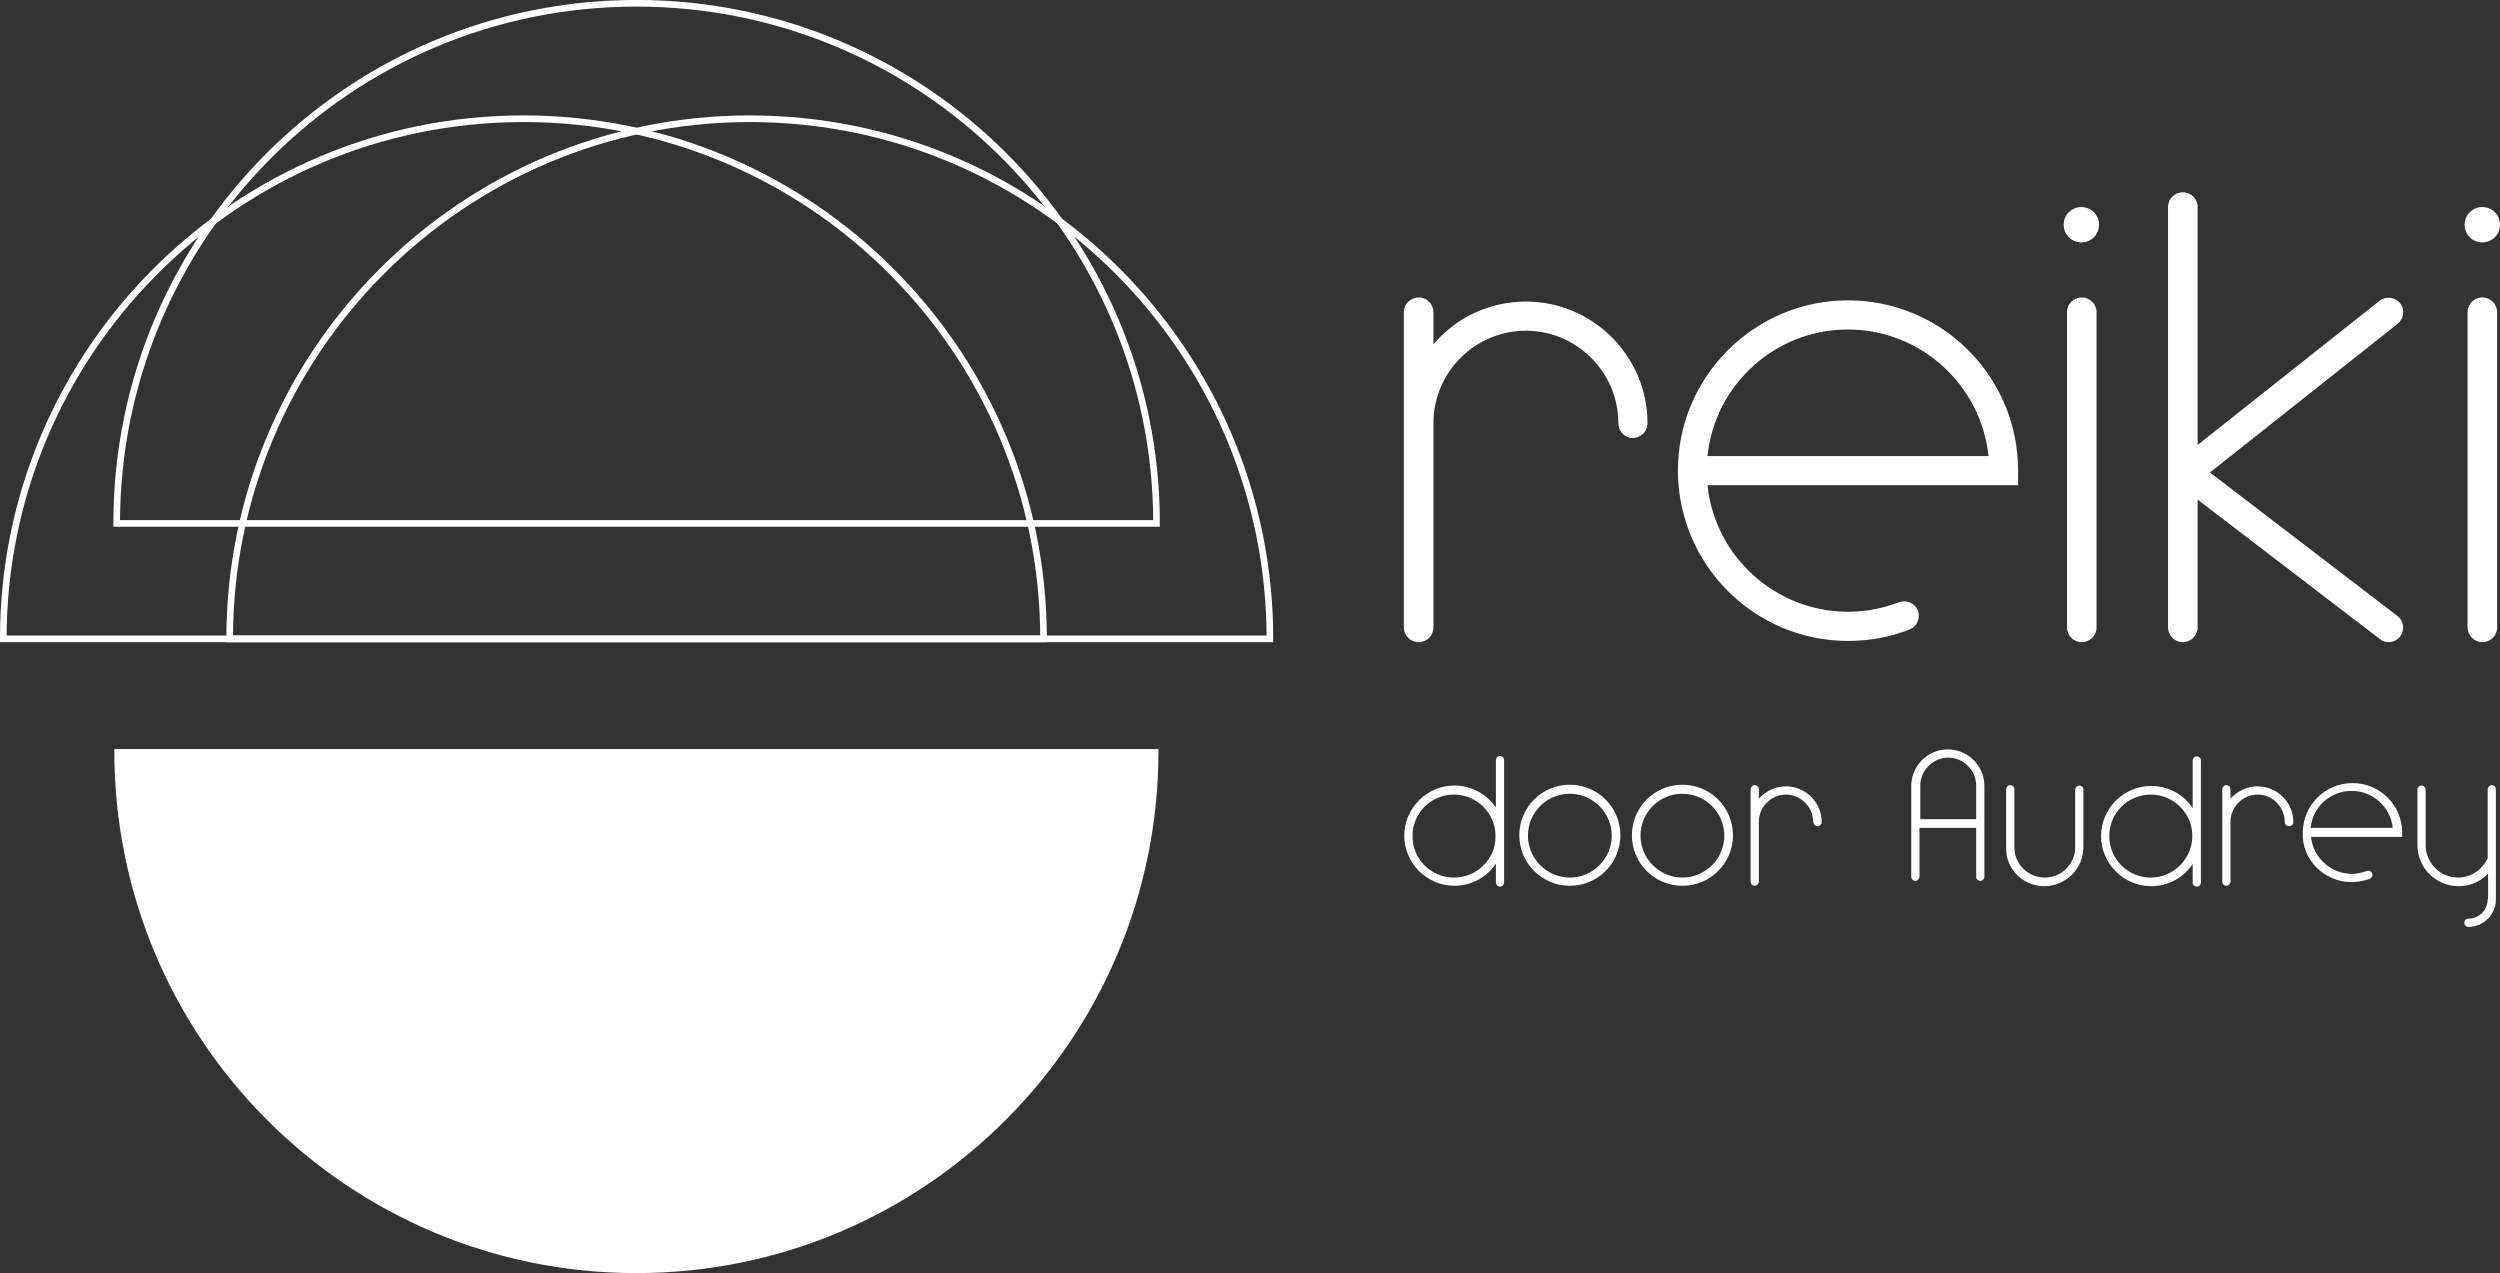
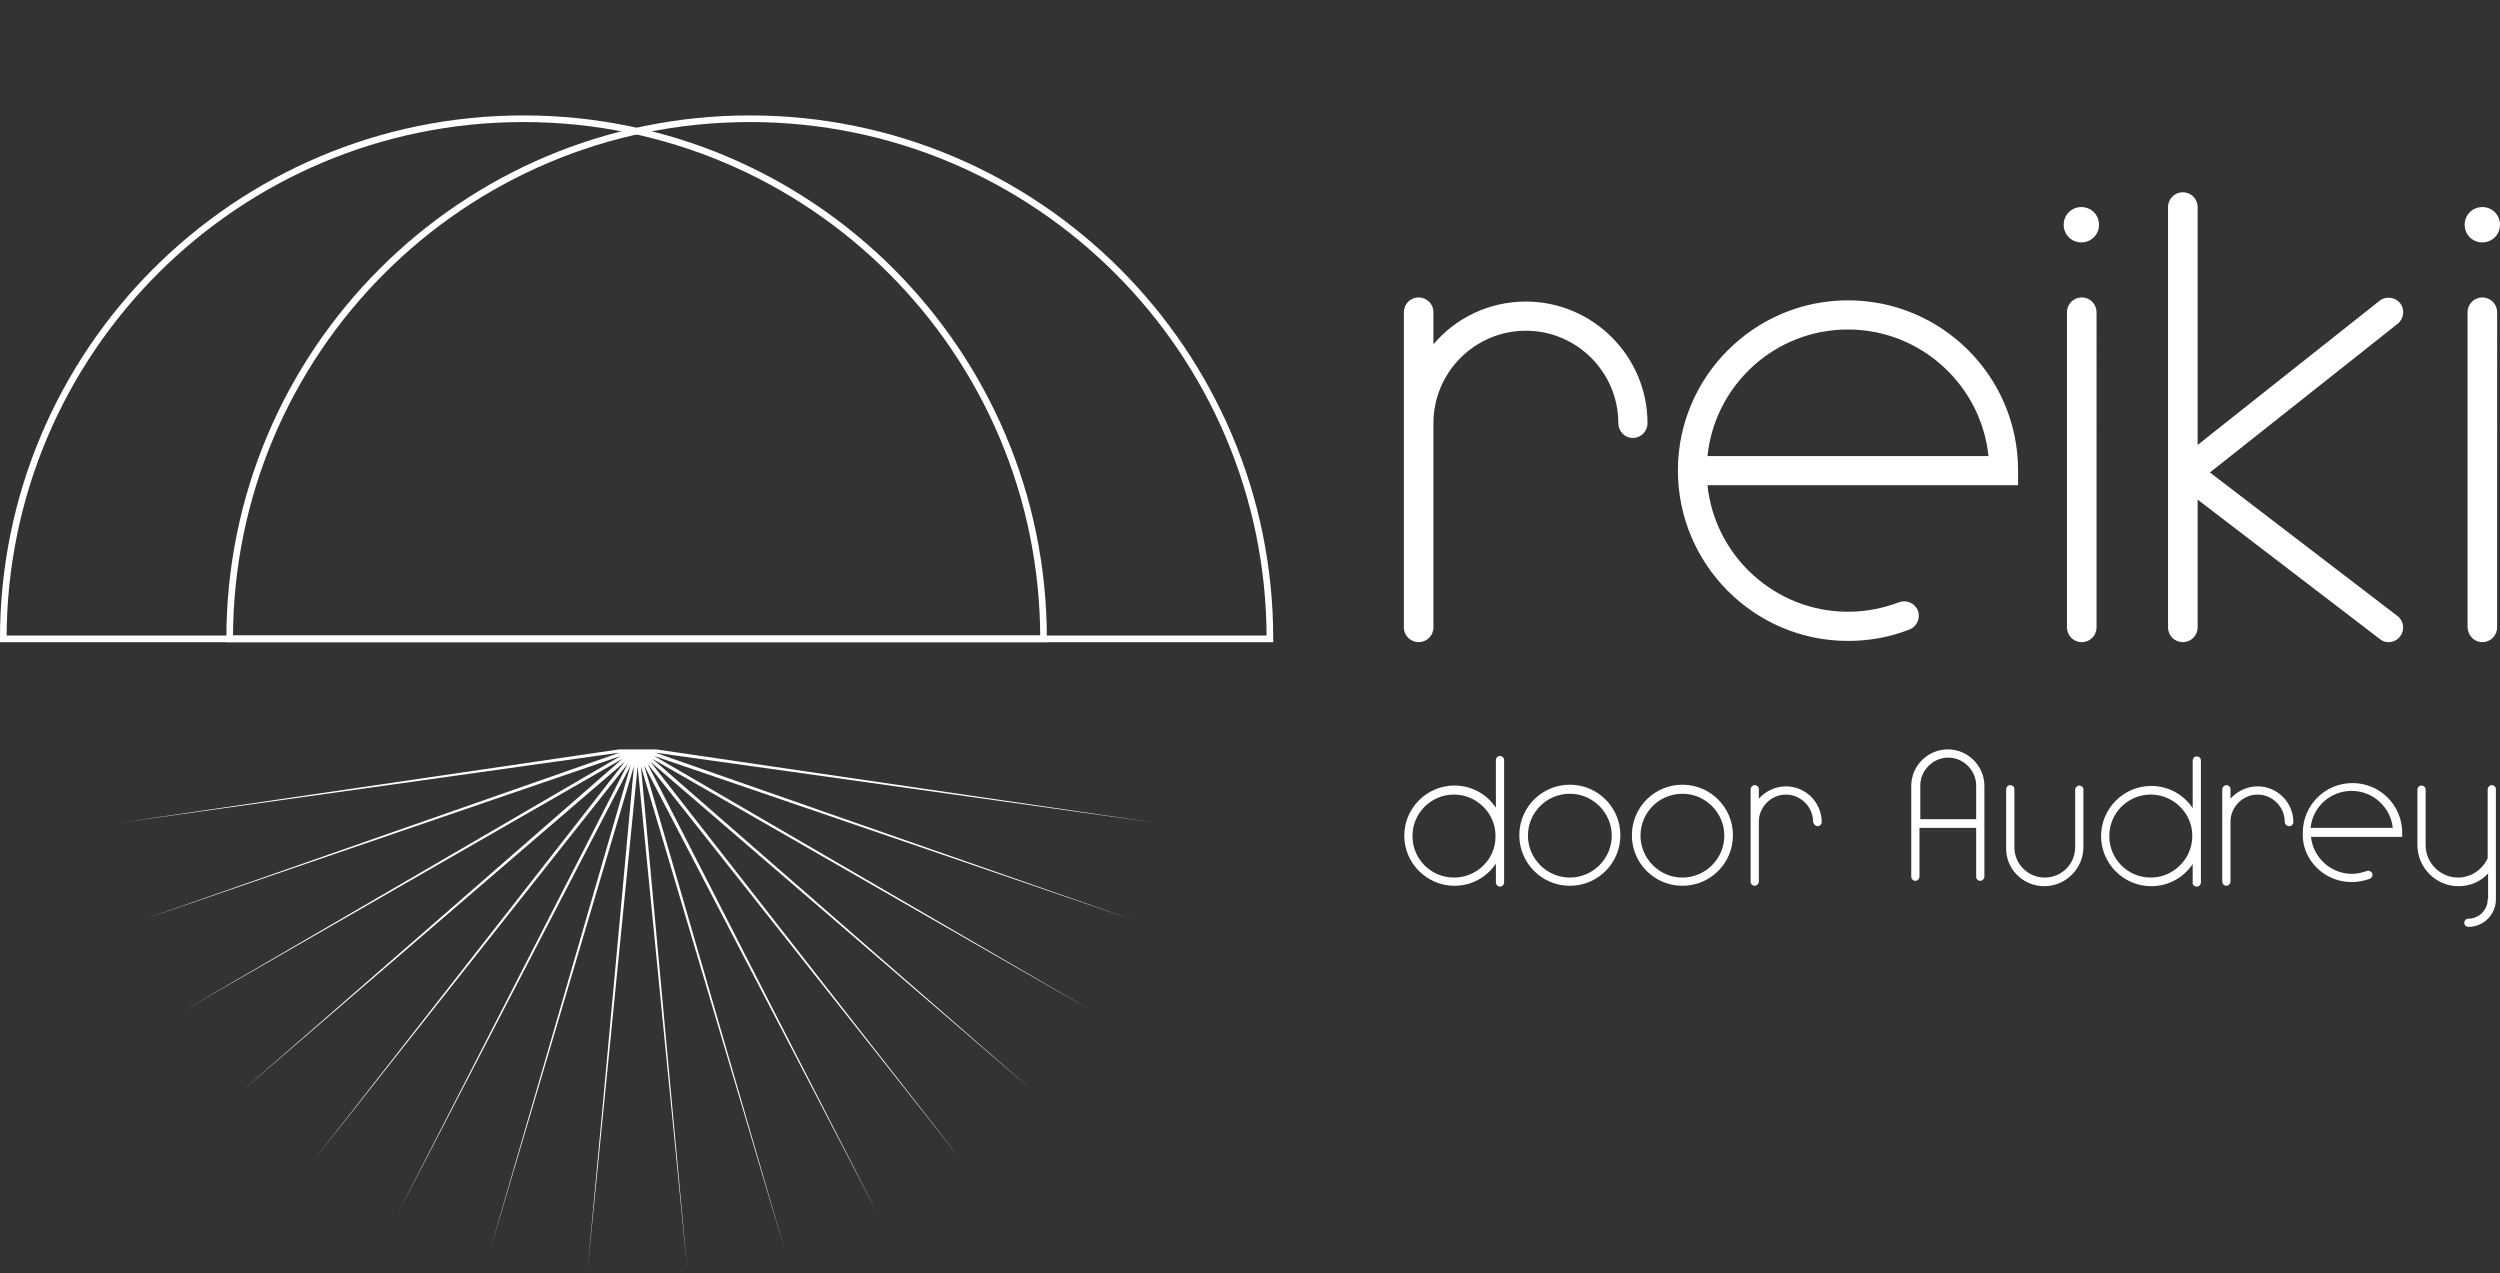
<svg xmlns="http://www.w3.org/2000/svg" version="1.1" id="Laag_1" x="0px" y="0px" viewBox="0 0 608.5 309.9" enable-background="new 0 0 608.5 309.9" xml:space="preserve">
  <rect x="0" y="0" width="608.5" height="309.9" fill="#333333" stroke="none" />
  <g>
    <path fill="#FFF" d="M608.5,54.7c0-2.4-1.9-4.3-4.3-4.3s-4.3,1.9-4.3,4.3c0,2.4,1.9,4.3,4.3,4.3S608.5,57.1,608.5,54.7    M604.2,156.3c2,0,3.6-1.6,3.6-3.6V76c0-2-1.6-3.6-3.6-3.6c-2,0-3.6,1.6-3.6,3.6v76.7C600.7,154.7,602.2,156.3,604.2,156.3    M581.4,156.3c1.1,0,2.1-0.5,2.8-1.4c1.2-1.6,0.9-3.8-0.7-5L537.9,115l45.7-36.2c1.5-1.2,1.8-3.5,0.6-5c-1.2-1.5-3.5-1.8-5-0.6   l-44.3,35.1V50.4c0-2-1.6-3.6-3.6-3.6c-2,0-3.6,1.6-3.6,3.6v102.3c0,2,1.6,3.6,3.6,3.6c2,0,3.6-1.6,3.6-3.6v-31.1l44.3,33.9   C579.9,156.1,580.6,156.3,581.4,156.3z M510.9,54.7c0-2.4-1.9-4.3-4.3-4.3s-4.3,1.9-4.3,4.3c0,2.4,1.9,4.3,4.3,4.3   S510.9,57.1,510.9,54.7 M506.7,156.3c2,0,3.6-1.6,3.6-3.6V76c0-2-1.6-3.6-3.6-3.6c-2,0-3.6,1.6-3.6,3.6v76.7   C503.1,154.7,504.7,156.3,506.7,156.3 M449.8,156c5.2,0,10.2-0.9,15-2.8c1.8-0.7,2.7-2.8,2-4.6c-0.7-1.8-2.8-2.7-4.6-2   c-4,1.5-8.1,2.3-12.4,2.3c-17.7,0-32.4-13.5-34.2-30.8h75.6v-3.6c0-22.9-18.6-41.4-41.4-41.4c-22.8,0-41.4,18.6-41.4,41.4   S426.9,156,449.8,156 M415.6,111c1.8-17.3,16.4-30.8,34.2-30.8c17.7,0,32.4,13.5,34.2,30.8H415.6z M397.4,106.6   c2,0,3.6-1.6,3.6-3.6c0-16.3-13.3-29.6-29.6-29.6c-9,0-17.1,4-22.5,10.4V76c0-2-1.6-3.6-3.6-3.6c-2,0-3.6,1.6-3.6,3.6v76.7   c0,2,1.6,3.6,3.6,3.6c2,0,3.6-1.6,3.6-3.6V103c0-12.4,10.1-22.5,22.5-22.5s22.5,10.1,22.5,22.5C393.9,105,395.5,106.6,397.4,106.6" />
-     <path fill="none" stroke="#FFF" stroke-width="1.613" d="M28.4,127.4C28.4,57.5,85,0.8,154.9,0.8c69.9,0,126.6,56.7,126.6,126.6   H28.4z" />
    <path fill="none" stroke="#FFF" stroke-width="1.613" d="M55.9,155.5c0-69.9,56.7-126.6,126.6-126.6   c69.9,0,126.6,56.7,126.6,126.6H55.9z" />
    <path fill="none" stroke="#FFF" stroke-width="1.613" d="M0.8,155.5c0-69.9,56.7-126.6,126.6-126.6   c69.9,0,126.6,56.7,126.6,126.6H0.8z" />
    <path fill="#FFF" d="M605.5,218.9c0,2.6-2.1,4.7-4.7,4.7c-0.6,0-1,0.5-1,1c0,0.6,0.5,1,1,1c3.7,0,6.7-3,6.7-6.7c0,0,0,0,0-0.1   c0,0,0,0,0-0.1v-9.6c0,0,0,0,0,0v-17c0-0.6-0.5-1-1-1s-1,0.5-1,1v16.8c-1.3,2.8-4.1,4.7-7.2,4.7c-4.4,0-7.9-3.6-7.9-7.9l0-13.5   c0-0.6-0.5-1-1-1h0c-0.6,0-1,0.5-1,1l0,13.5c0,5.5,4.5,10,10,10c2.8,0,5.4-1.1,7.2-3.1v6.2C605.5,218.8,605.5,218.8,605.5,218.9   C605.5,218.9,605.5,218.9,605.5,218.9 M572.4,214.7c1.5,0,3-0.3,4.4-0.8c0.5-0.2,0.8-0.8,0.6-1.3c-0.2-0.5-0.8-0.8-1.3-0.6   c-1.2,0.4-2.4,0.7-3.6,0.7c-5.2,0-9.5-4-10-9h22.2v-1c0-6.7-5.4-12.1-12.1-12.1c-6.7,0-12.1,5.4-12.1,12.1   C560.2,209.2,565.7,214.7,572.4,214.7 M562.4,201.5c0.5-5.1,4.8-9,10-9s9.5,4,10,9H562.4z M557.2,201.1c0.6,0,1-0.5,1-1   c0-4.8-3.9-8.7-8.7-8.7c-2.6,0-5,1.2-6.6,3v-2.3c0-0.6-0.5-1-1-1s-1,0.5-1,1v22.5c0,0.6,0.5,1,1,1s1-0.5,1-1V200   c0-3.6,3-6.6,6.6-6.6s6.6,3,6.6,6.6C556.1,200.6,556.6,201.1,557.2,201.1 M523.5,213.6c-5.6,0-10.1-4.5-10.1-10.1   c0-5.6,4.5-10.1,10.1-10.1c5.5,0,10.1,4.5,10.1,10v0.3C533.5,209.1,529,213.6,523.5,213.6z M534.7,215.8c0.6,0,1-0.5,1-1l0-11.1   c0-0.1,0-0.1,0-0.2c0-0.1,0-0.1,0-0.2l0-18.2c0-0.6-0.5-1-1-1c-0.6,0-1,0.5-1,1l0,11.6c-2.2-3.3-5.9-5.4-10.1-5.4   c-6.7,0-12.2,5.5-12.2,12.2c0,6.7,5.5,12.2,12.2,12.2c4.2,0,7.9-2.1,10.1-5.4l0,4.5C533.6,215.3,534.1,215.8,534.7,215.8    M497.6,215.7c5.2,0,9.5-4.3,9.5-9.5v-14c0-0.6-0.5-1-1-1s-1,0.5-1,1v14c0,4.1-3.3,7.4-7.4,7.4c-4.1,0-7.4-3.3-7.4-7.4v-14.1   c0-0.6-0.5-1-1-1c-0.6,0-1,0.5-1,1v14.1C488.1,211.4,492.3,215.7,497.6,215.7 M467.4,191.2c0-3.7,3.1-6.8,6.8-6.8   c3.7,0,6.8,3.1,6.8,6.8v8.2h-13.6V191.2z M481,213.4c0,0.6,0.5,1,1,1s1-0.5,1-1v-22.1c0-4.9-4-8.9-8.9-8.9c-4.9,0-8.9,4-8.9,8.9   v22.1c0,0.6,0.5,1,1,1s1-0.5,1-1v-11.9H481V213.4z" />
    <path fill="#FFF" d="M442.4,201.1c0.6,0,1-0.5,1-1c0-4.8-3.9-8.7-8.7-8.7c-2.6,0-5,1.2-6.6,3v-2.3c0-0.6-0.5-1-1-1s-1,0.5-1,1   v22.5c0,0.6,0.5,1,1,1s1-0.5,1-1V200c0-3.6,3-6.6,6.6-6.6c3.6,0,6.6,3,6.6,6.6C441.4,200.6,441.9,201.1,442.4,201.1 M409.5,215.6   c6.8,0,12.3-5.5,12.3-12.3c0-6.8-5.5-12.3-12.3-12.3s-12.3,5.5-12.3,12.3C397.2,210.1,402.7,215.6,409.5,215.6 M409.5,193.2   c5.6,0,10.2,4.6,10.2,10.2c0,5.6-4.6,10.2-10.2,10.2s-10.2-4.6-10.2-10.2C399.3,197.7,403.9,193.2,409.5,193.2 M382.1,215.6   c6.8,0,12.3-5.5,12.3-12.3c0-6.8-5.5-12.3-12.3-12.3c-6.8,0-12.3,5.5-12.3,12.3C369.8,210.1,375.3,215.6,382.1,215.6 M382.1,193.2   c5.6,0,10.2,4.6,10.2,10.2c0,5.6-4.6,10.2-10.2,10.2c-5.6,0-10.2-4.6-10.2-10.2C371.9,197.7,376.5,193.2,382.1,193.2 M353.9,213.6   c-5.6,0-10.1-4.5-10.1-10.1c0-5.6,4.5-10.1,10.1-10.1c5.5,0,10.1,4.5,10.1,10v0.3C364,209.1,359.5,213.6,353.9,213.6z M365.1,215.8   c0.6,0,1-0.5,1-1l0-11.2c0-0.1,0-0.1,0-0.2c0-0.1,0-0.1,0-0.2l0-18.2c0-0.6-0.5-1-1-1c-0.6,0-1,0.5-1,1l0,11.6   c-2.2-3.3-5.9-5.4-10.1-5.4c-6.7,0-12.2,5.5-12.2,12.2c0,6.7,5.5,12.2,12.2,12.2c4.2,0,7.9-2.1,10.1-5.4l0,4.5   C364.1,215.3,364.5,215.8,365.1,215.8" />
-     <path fill="#FFF" d="M28.3,182.8c0,69.9,56.7,126.6,126.6,126.6c69.9,0,126.6-56.7,126.6-126.6H28.3z" />
-     <path fill="none" stroke="#FFF" stroke-width="0.944" d="M28.3,182.8c0,69.9,56.7,126.6,126.6,126.6   c69.9,0,126.6-56.7,126.6-126.6H28.3z" />
  </g>
  <polyline fill="#FFF" points="159.7,182.4 281.5,200.3 159.5,183.2 275.8,223.9 159.2,184 265.7,246 158.8,184.7 251.6,265.7   158.3,185.4 234.1,282.5 157.6,185.9 213.7,295.6 156.8,186.3 191.1,304.6 156,186.5 167.3,309.2 155.2,186.6 143,309.2   154.3,186.5 119.2,304.6 153.5,186.3 96.7,295.6 152.8,185.9 76.3,282.5 152.1,185.4 58.7,265.7 151.5,184.7 44.7,246 151.1,184   34.6,223.9 150.8,183.2 28.9,200.3 150.7,182.4 " />
</svg>